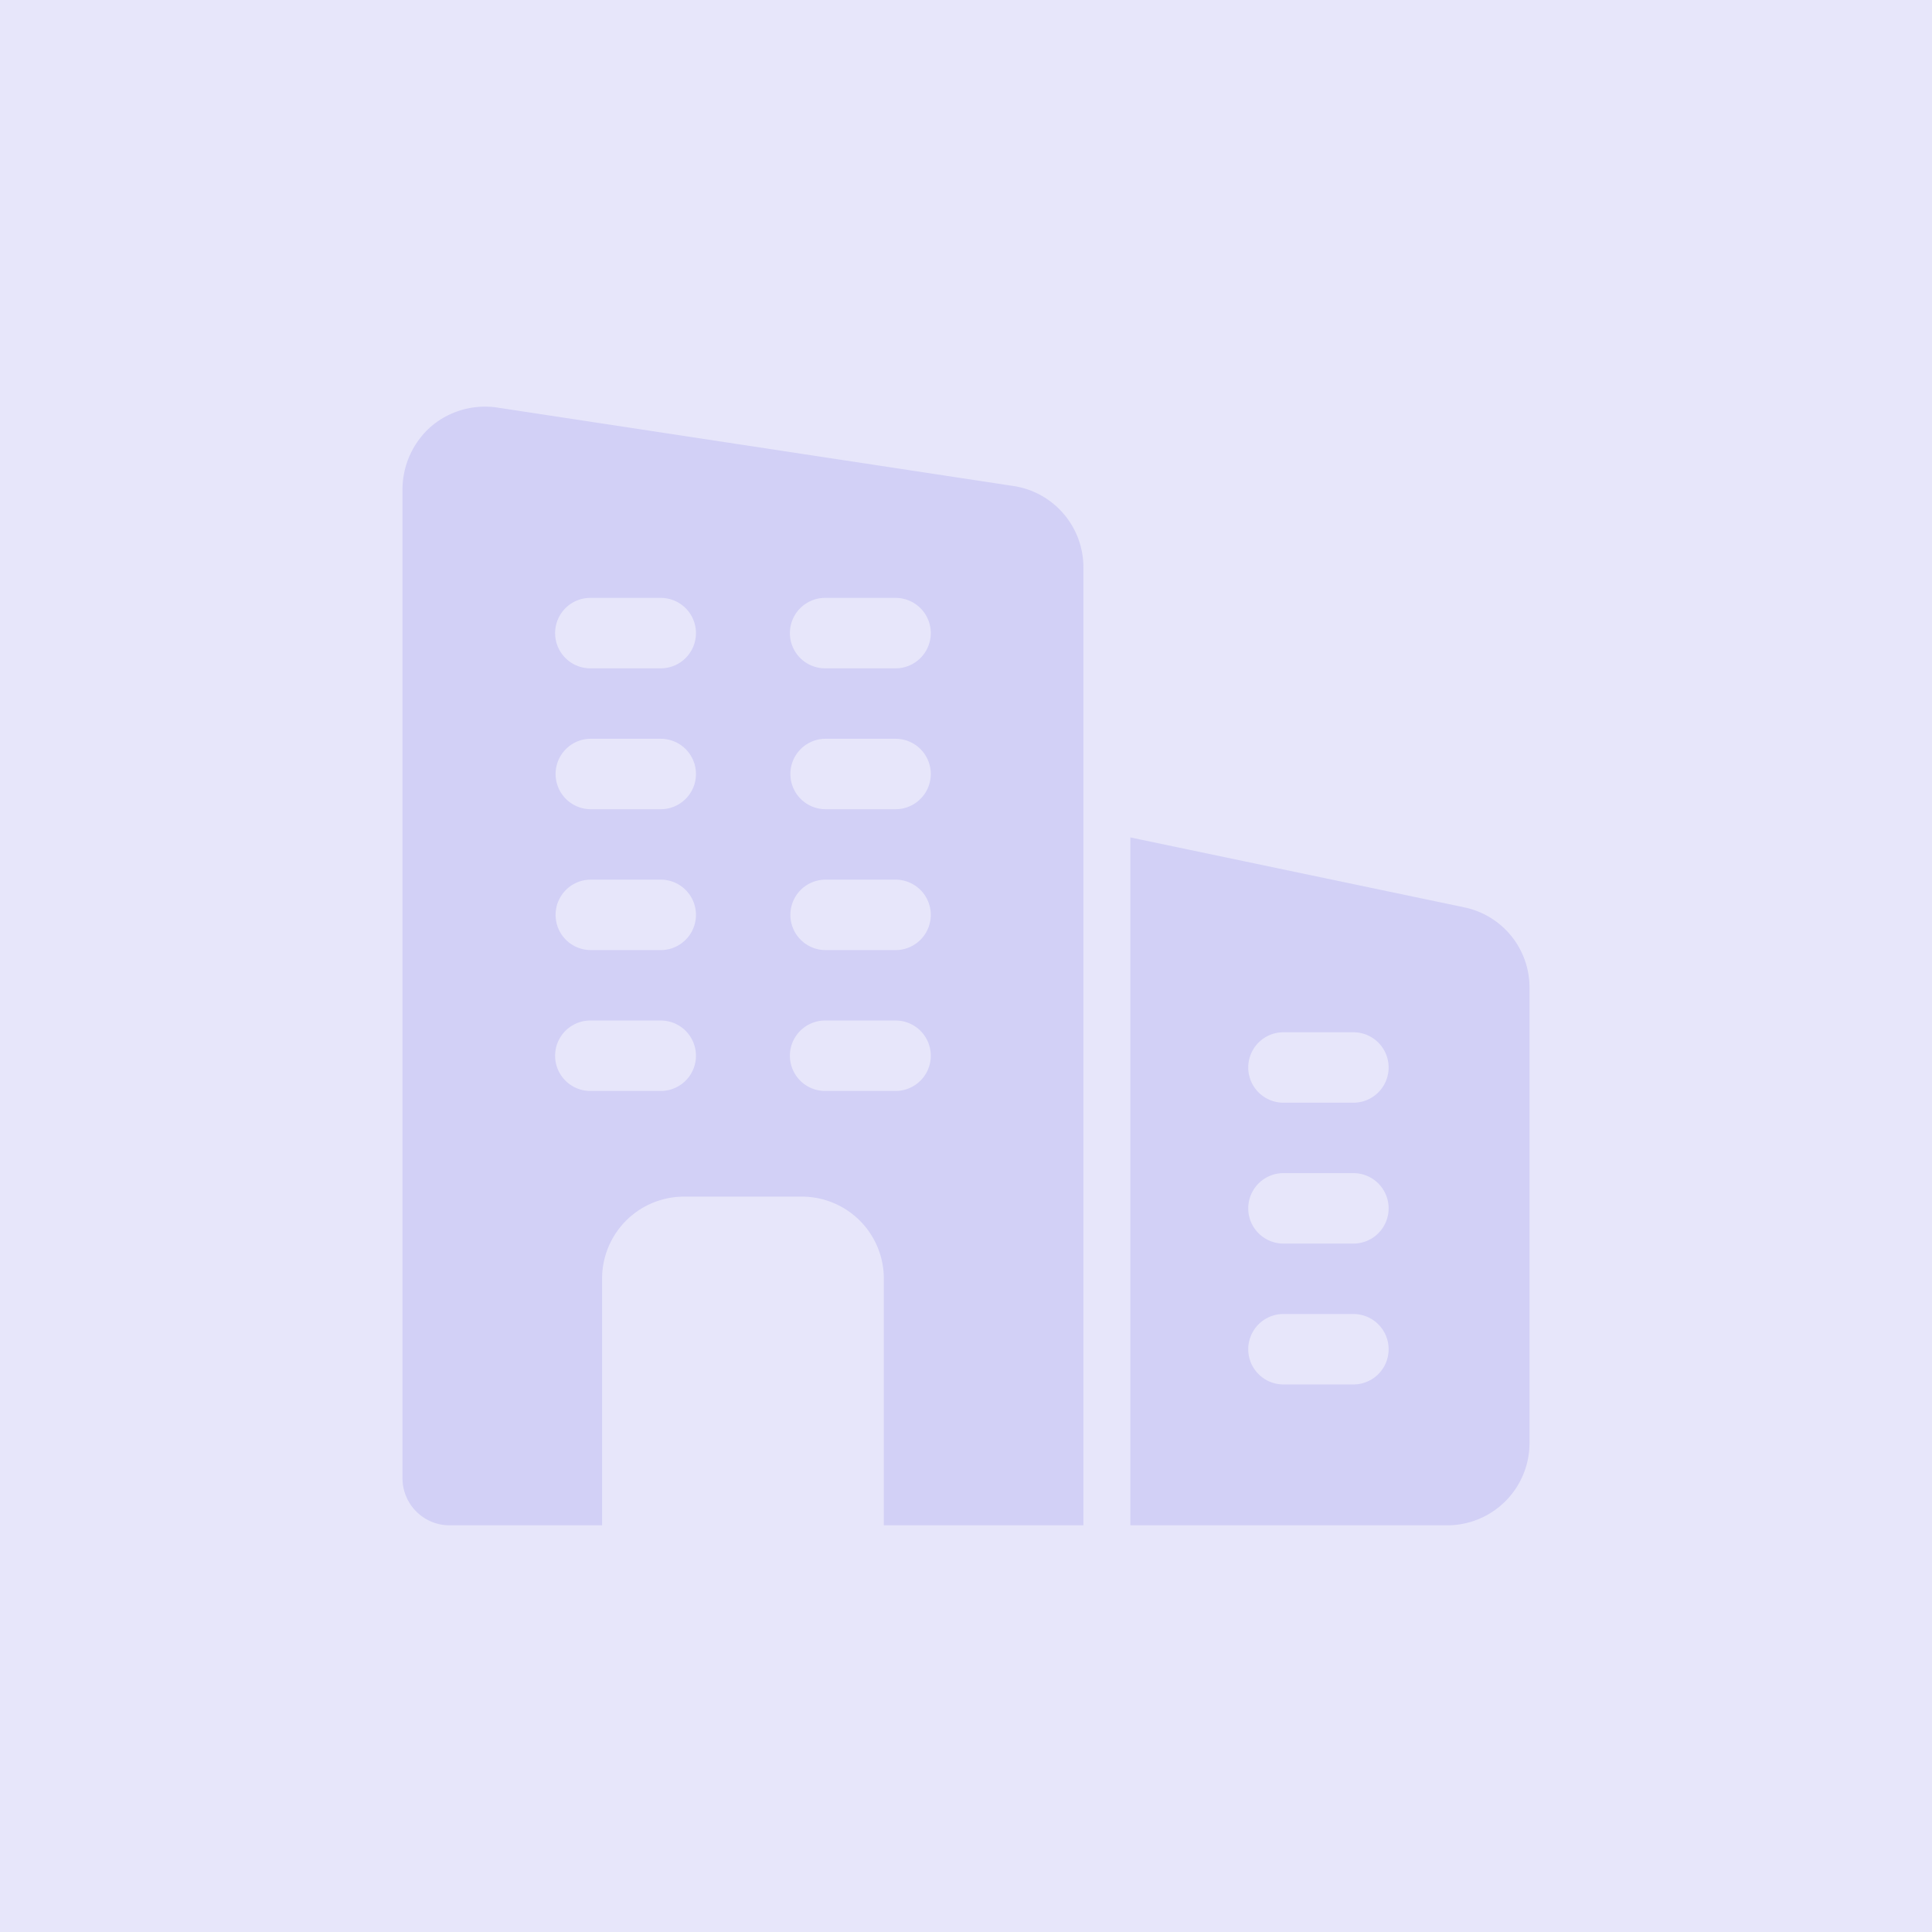
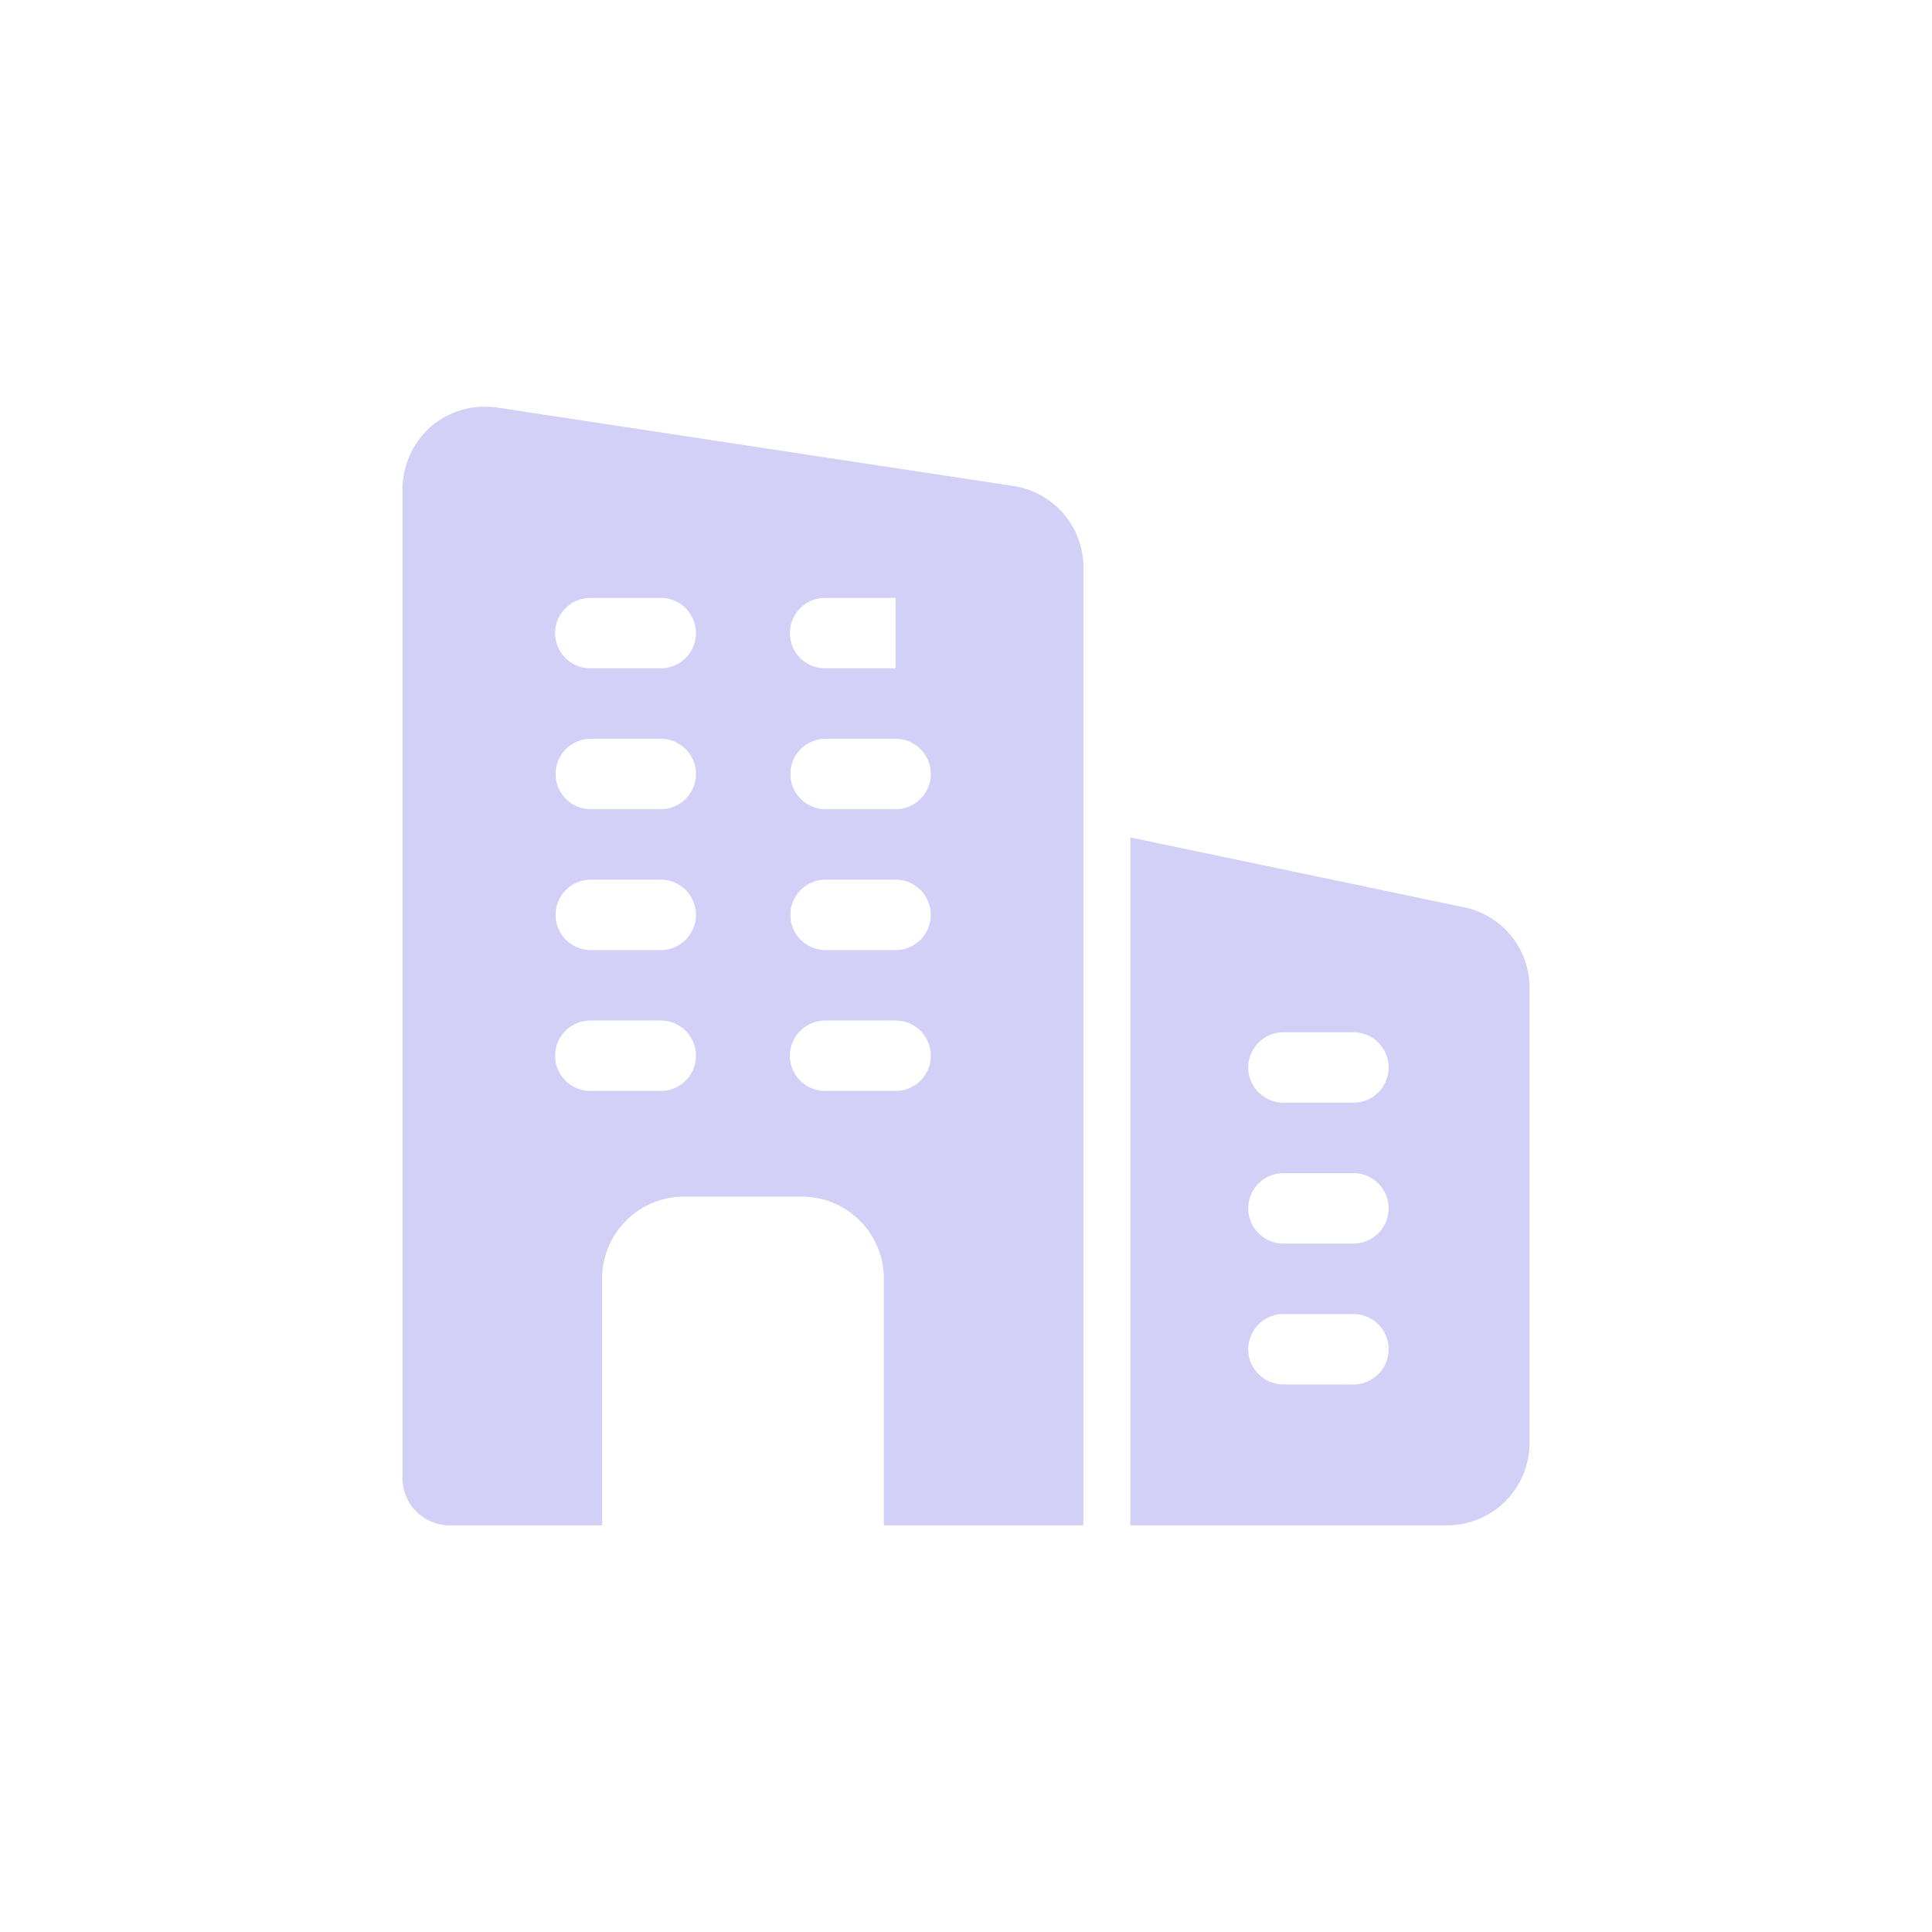
<svg xmlns="http://www.w3.org/2000/svg" width="300" height="300" viewBox="0 0 300 300">
  <g transform="translate(177 -644)">
-     <rect width="300" height="300" transform="translate(-177 644)" fill="#e7e6fa" />
    <g transform="translate(-114.5 706.971)">
-       <path d="M95.01,12.516,14.875.338A12.923,12.923,0,0,0,4.521,3.182,13.039,13.039,0,0,0,0,12.953V166.588a7.313,7.313,0,0,0,7.292,7.292h23.7V135.6a12.728,12.728,0,0,1,12.76-12.76H61.979A12.728,12.728,0,0,1,74.74,135.6V173.88h30.99V25.13A12.768,12.768,0,0,0,95.01,12.516ZM40.1,106.432H29.167a5.469,5.469,0,0,1,0-10.938H40.1a5.469,5.469,0,0,1,0,10.938Zm0-21.875H29.167a5.469,5.469,0,0,1,0-10.937H40.1a5.469,5.469,0,0,1,0,10.938Zm0-21.875H29.167a5.469,5.469,0,0,1,0-10.937H40.1a5.469,5.469,0,0,1,0,10.938Zm0-21.875H29.167a5.469,5.469,0,0,1,0-10.938H40.1a5.469,5.469,0,0,1,0,10.938Zm36.458,65.625H65.625a5.469,5.469,0,0,1,0-10.938H76.563a5.469,5.469,0,0,1,0,10.938Zm0-21.875H65.625a5.469,5.469,0,0,1,0-10.937H76.563a5.469,5.469,0,0,1,0,10.938Zm0-21.875H65.625a5.469,5.469,0,0,1,0-10.937H76.563a5.469,5.469,0,0,1,0,10.938Zm0-21.875H65.625a5.469,5.469,0,1,1,0-10.938H76.563a5.469,5.469,0,0,1,0,10.938Z" transform="translate(0 0)" fill="#d2d0f6" />
+       <path d="M95.01,12.516,14.875.338A12.923,12.923,0,0,0,4.521,3.182,13.039,13.039,0,0,0,0,12.953V166.588a7.313,7.313,0,0,0,7.292,7.292h23.7V135.6a12.728,12.728,0,0,1,12.76-12.76H61.979A12.728,12.728,0,0,1,74.74,135.6V173.88h30.99V25.13A12.768,12.768,0,0,0,95.01,12.516ZM40.1,106.432H29.167a5.469,5.469,0,0,1,0-10.938H40.1a5.469,5.469,0,0,1,0,10.938Zm0-21.875H29.167a5.469,5.469,0,0,1,0-10.937H40.1a5.469,5.469,0,0,1,0,10.938Zm0-21.875H29.167a5.469,5.469,0,0,1,0-10.937H40.1a5.469,5.469,0,0,1,0,10.938Zm0-21.875H29.167a5.469,5.469,0,0,1,0-10.938H40.1a5.469,5.469,0,0,1,0,10.938Zm36.458,65.625H65.625a5.469,5.469,0,0,1,0-10.938H76.563a5.469,5.469,0,0,1,0,10.938Zm0-21.875H65.625a5.469,5.469,0,0,1,0-10.937H76.563a5.469,5.469,0,0,1,0,10.938Zm0-21.875H65.625a5.469,5.469,0,0,1,0-10.937H76.563a5.469,5.469,0,0,1,0,10.938Zm0-21.875H65.625a5.469,5.469,0,1,1,0-10.938H76.563Z" transform="translate(0 0)" fill="#d2d0f6" />
      <path d="M67.417,20.223,15.5,9.351V116.167H64.719a12.774,12.774,0,0,0,12.76-12.76V32.692A12.7,12.7,0,0,0,67.417,20.223ZM50.135,94.292H39.2a5.469,5.469,0,0,1,0-10.937H50.135a5.469,5.469,0,0,1,0,10.938Zm0-21.875H39.2a5.469,5.469,0,0,1,0-10.937H50.135a5.469,5.469,0,0,1,0,10.938Zm0-21.875H39.2a5.469,5.469,0,0,1,0-10.937H50.135a5.469,5.469,0,0,1,0,10.938Z" transform="translate(97.521 57.713)" fill="#d2d0f6" />
    </g>
  </g>
</svg>